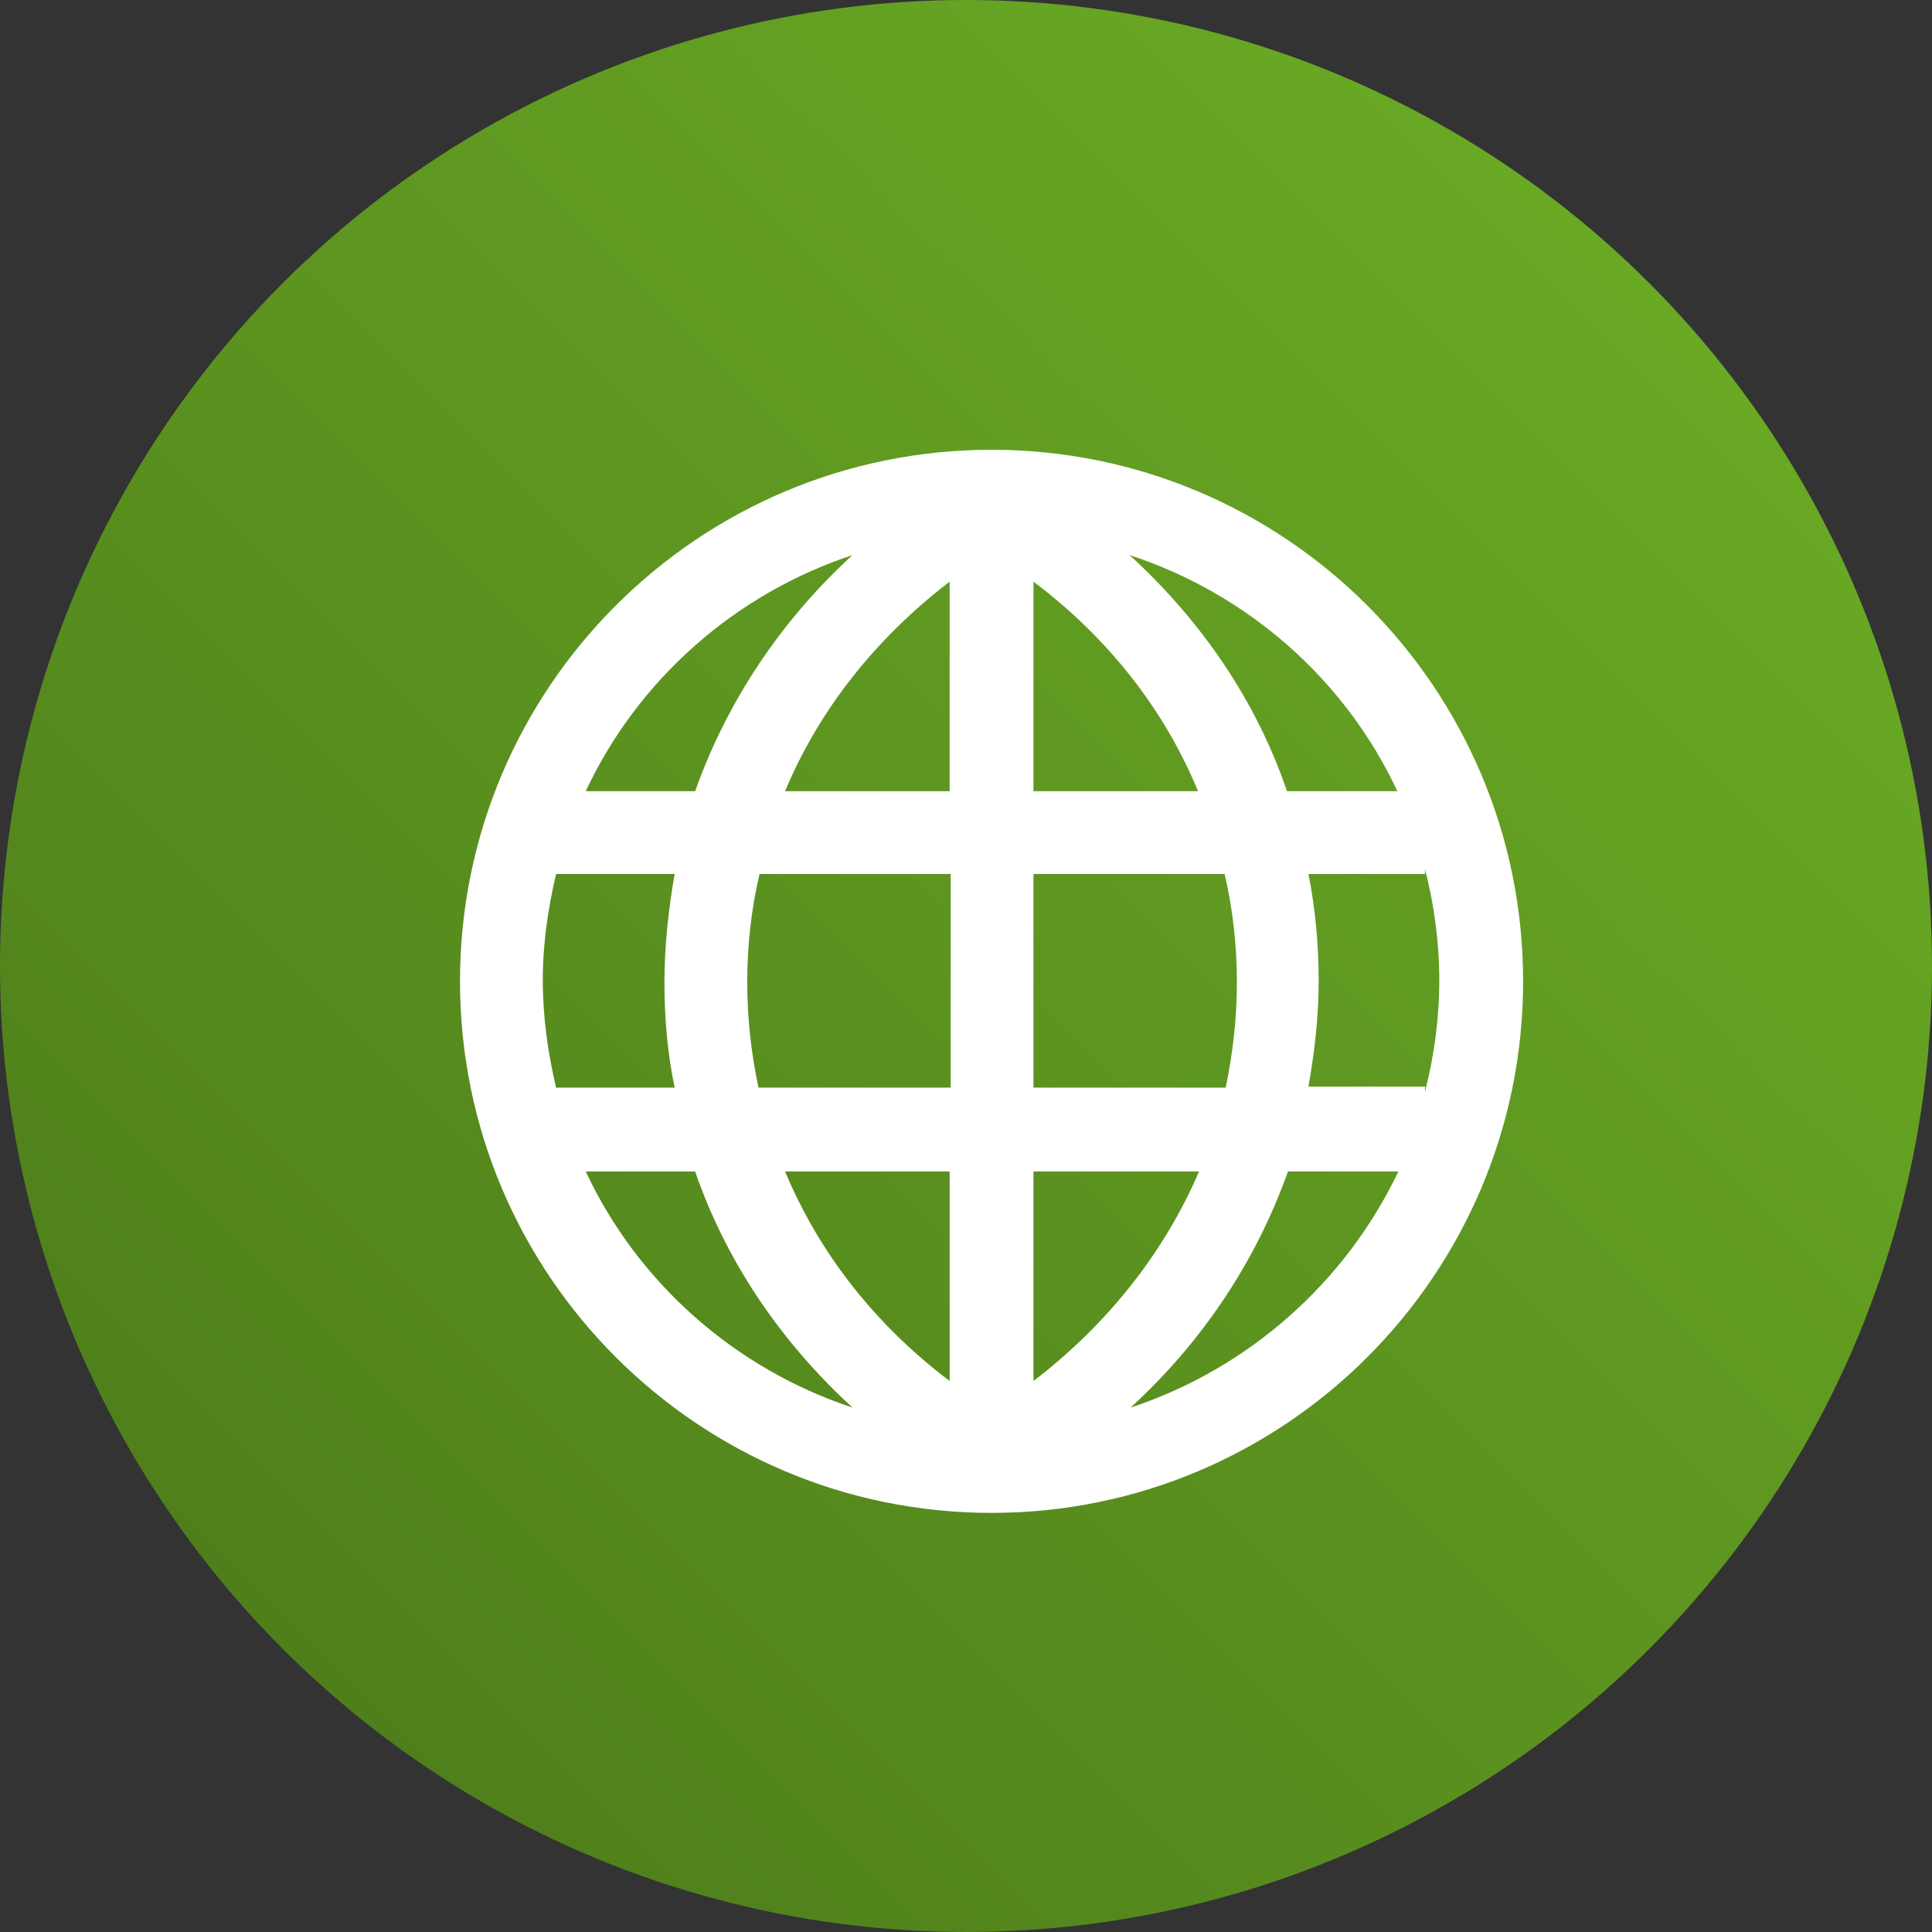
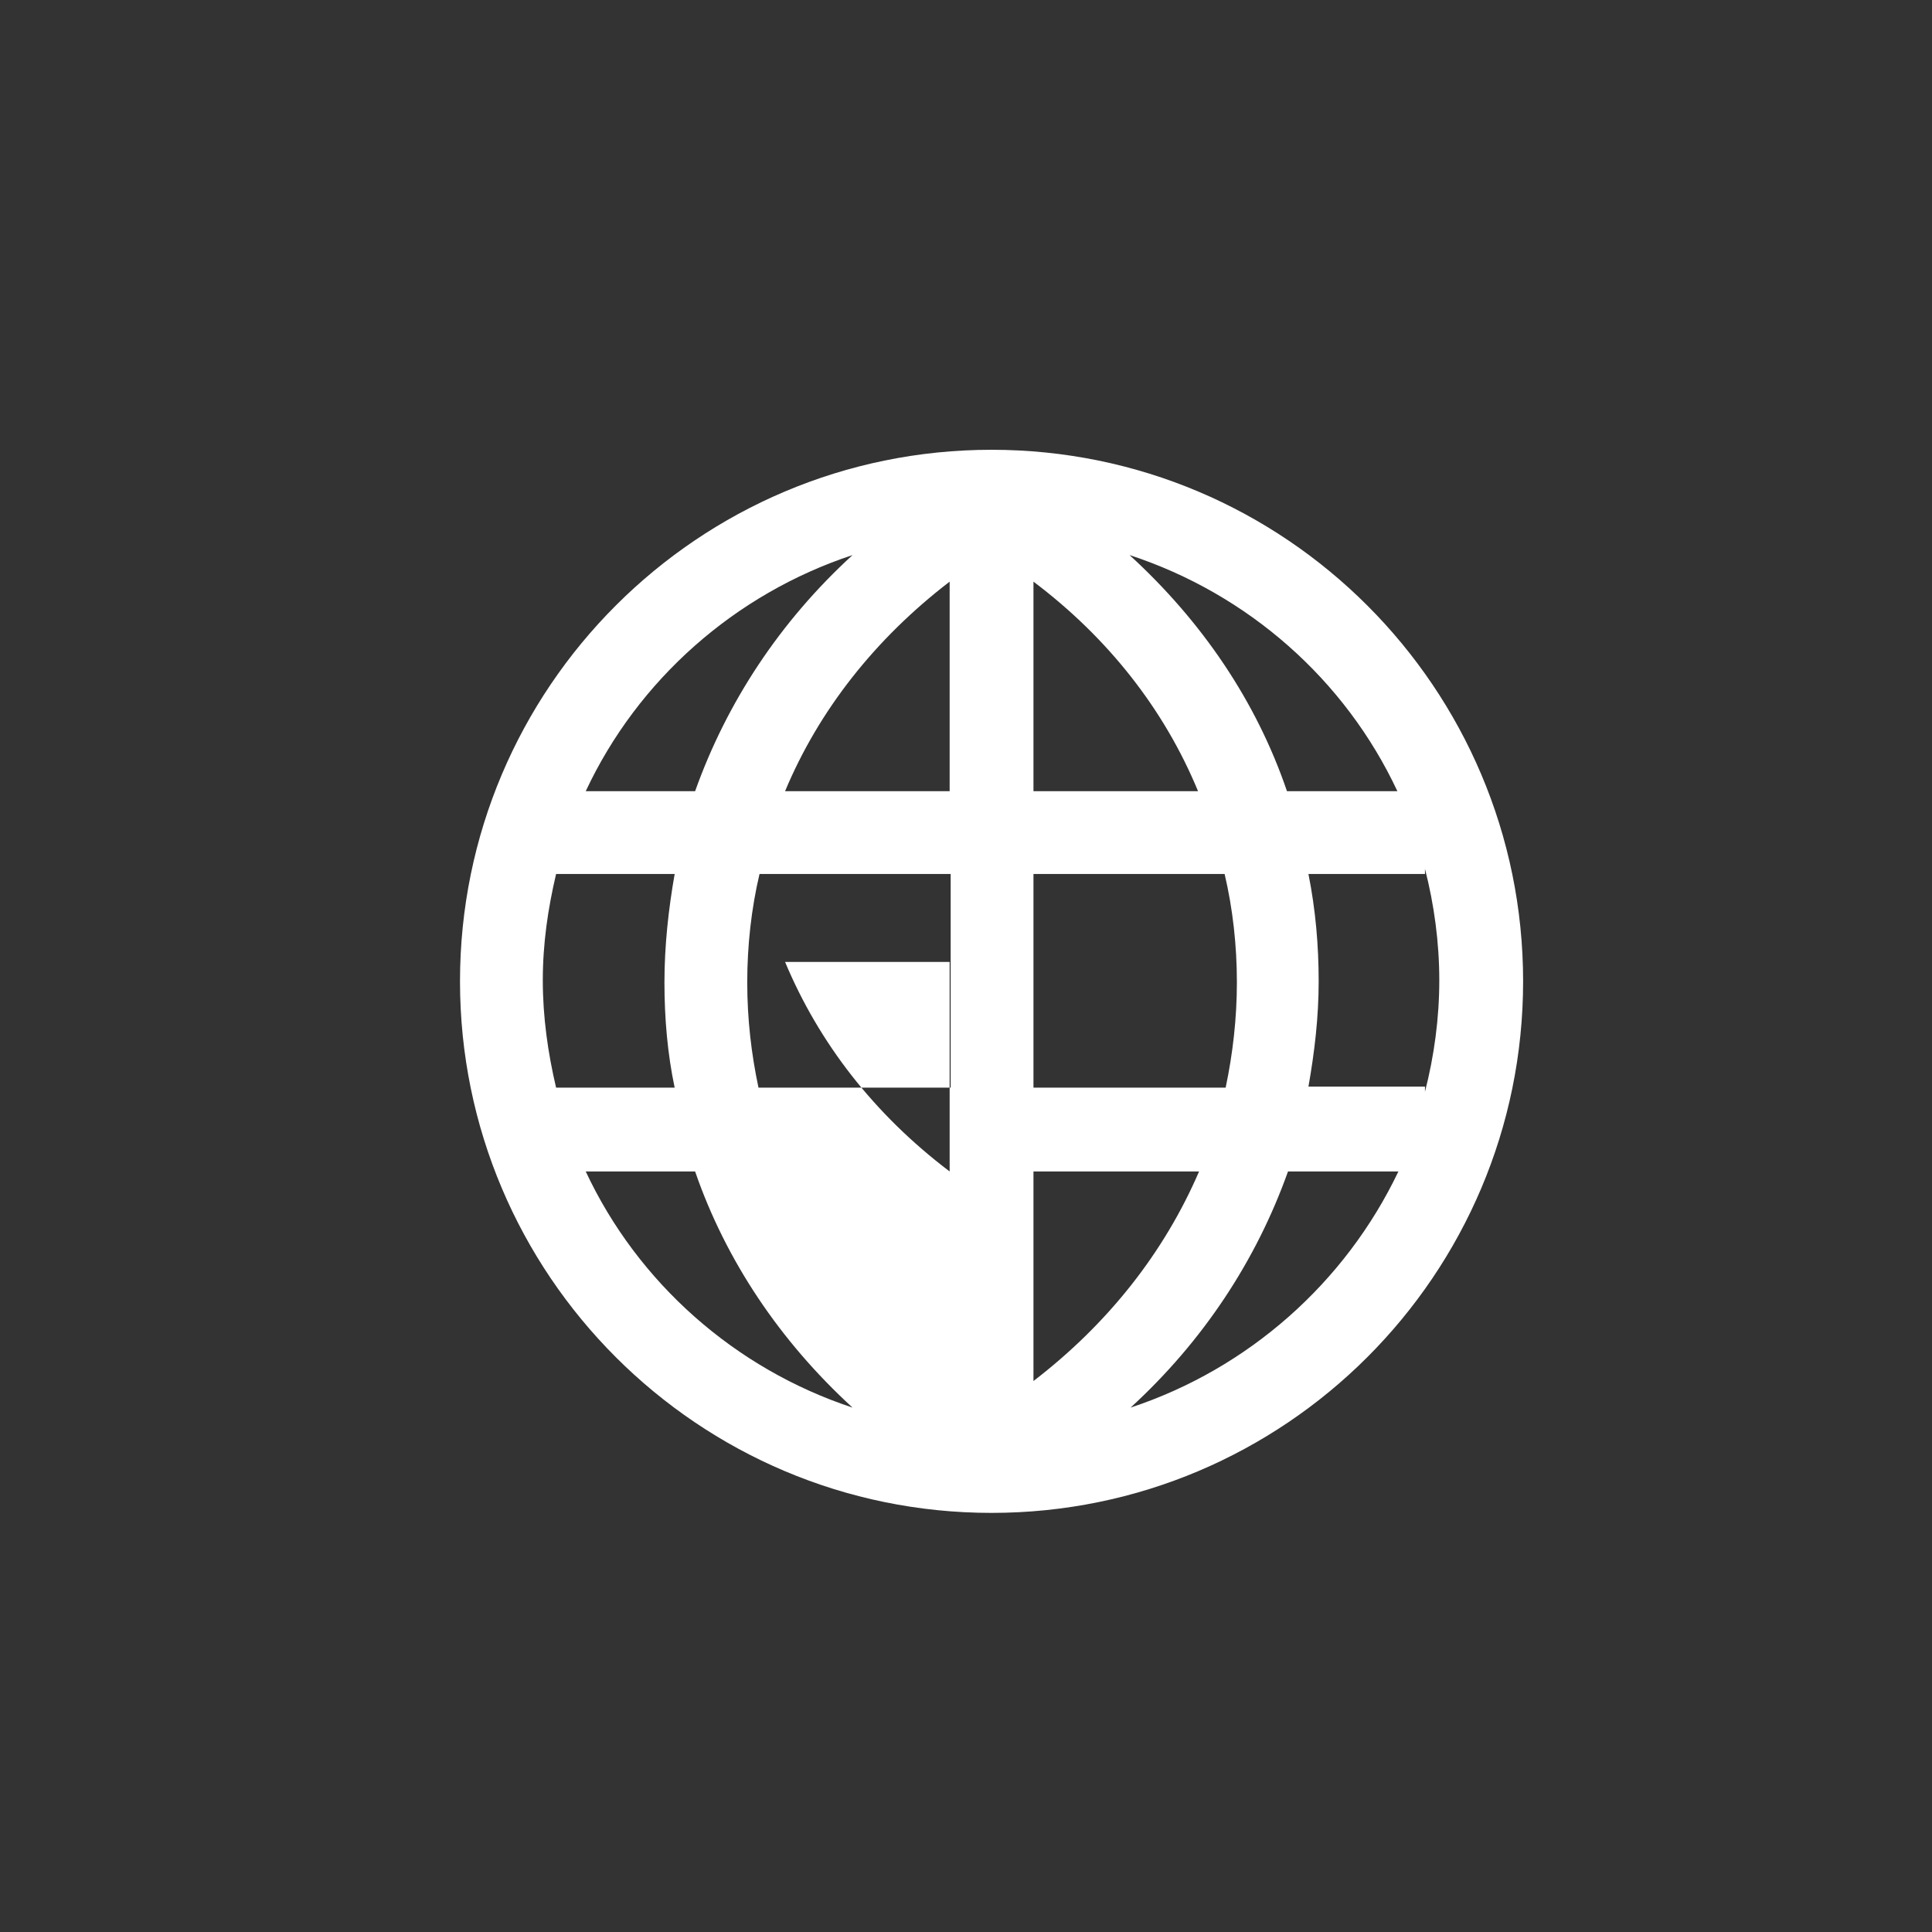
<svg xmlns="http://www.w3.org/2000/svg" width="189" height="189" viewBox="0 0 189 189">
  <rect x="0" y="0" width="189" height="189" fill="#333333" stroke="none" />
  <style>.st0{fill:url(#SVGID_1_)}.st1{fill:#fff}.st2{fill:url(#SVGID_2_)}</style>
  <linearGradient id="SVGID_1_" gradientUnits="userSpaceOnUse" x1="161.322" y1="27.678" x2="27.678" y2="161.322">
    <stop offset="0" stop-color="#69a924" />
    <stop offset="1" stop-color="#4f7f1b" />
  </linearGradient>
-   <circle class="st0" cx="94.5" cy="94.5" r="94.5" />
-   <path class="st1" d="M97 44c-28.7 0-52 23.3-52 52s23.3 52 52 52 52-23.3 52-52-23.3-52-52-52zM73.1 96.1c0-3.6.4-7.2 1.2-10.6H93v20.9H74.2c-.7-3.3-1.1-6.7-1.1-10.3zm28-39.2c7.3 5.5 12.8 12.5 16.1 20.5h-16.1V56.9zm-8.2 0v20.5H76.8c3.3-7.9 8.8-14.9 16.1-20.5zm0 57.7v20.5c-7.4-5.6-12.8-12.6-16.1-20.5h16.1zm8.2 20.5v-20.5h16.2c-3.4 7.9-8.9 14.9-16.2 20.5zm0-28.6v-21h18.7c.8 3.4 1.2 7 1.2 10.6 0 3.5-.4 7-1.1 10.3h-18.8zm26.9-21h11.4V85c.9 3.5 1.4 7.2 1.4 10.9s-.5 7.4-1.4 10.9v-.5H128c.6-3.4 1-6.8 1-10.3 0-3.5-.3-7-1-10.5zm8.7-8.1h-10.8c-3-8.8-8.3-16.6-15.4-23.1 11.6 3.8 21.1 12.2 26.2 23.1zM83.4 54.3C76.3 60.8 71.1 68.7 68 77.4H57.3c5.1-10.9 14.6-19.3 26.1-23.1zm-29 31.2H66c-.6 3.4-1 7-1 10.6 0 3.5.3 7 1 10.3H54.4c-.8-3.4-1.3-6.9-1.3-10.5s.5-7 1.3-10.4zm2.9 29.1H68c3 8.7 8.3 16.6 15.4 23.1-11.5-3.8-21-12.2-26.1-23.1zm53.3 23.1c7.1-6.5 12.3-14.4 15.4-23.1h10.8c-5.2 10.9-14.7 19.3-26.2 23.1z" />
+   <path class="st1" d="M97 44c-28.7 0-52 23.3-52 52s23.3 52 52 52 52-23.3 52-52-23.3-52-52-52zM73.1 96.1c0-3.6.4-7.2 1.2-10.6H93v20.9H74.2c-.7-3.3-1.1-6.7-1.1-10.3zm28-39.2c7.3 5.5 12.8 12.5 16.1 20.5h-16.1V56.9zm-8.2 0v20.5H76.8c3.3-7.9 8.8-14.9 16.1-20.5zm0 57.7c-7.4-5.6-12.8-12.6-16.1-20.5h16.1zm8.2 20.5v-20.5h16.2c-3.4 7.9-8.9 14.9-16.2 20.5zm0-28.6v-21h18.7c.8 3.4 1.2 7 1.2 10.6 0 3.5-.4 7-1.1 10.3h-18.8zm26.9-21h11.4V85c.9 3.5 1.4 7.2 1.4 10.9s-.5 7.4-1.4 10.9v-.5H128c.6-3.4 1-6.8 1-10.3 0-3.5-.3-7-1-10.5zm8.7-8.1h-10.8c-3-8.8-8.3-16.6-15.4-23.1 11.6 3.8 21.1 12.2 26.2 23.1zM83.4 54.3C76.3 60.8 71.1 68.7 68 77.4H57.3c5.1-10.9 14.6-19.3 26.1-23.1zm-29 31.2H66c-.6 3.4-1 7-1 10.6 0 3.5.3 7 1 10.3H54.4c-.8-3.4-1.3-6.9-1.3-10.5s.5-7 1.3-10.4zm2.9 29.1H68c3 8.7 8.3 16.6 15.4 23.1-11.5-3.8-21-12.2-26.1-23.1zm53.3 23.1c7.1-6.5 12.3-14.4 15.4-23.1h10.8c-5.2 10.9-14.7 19.3-26.2 23.1z" />
</svg>